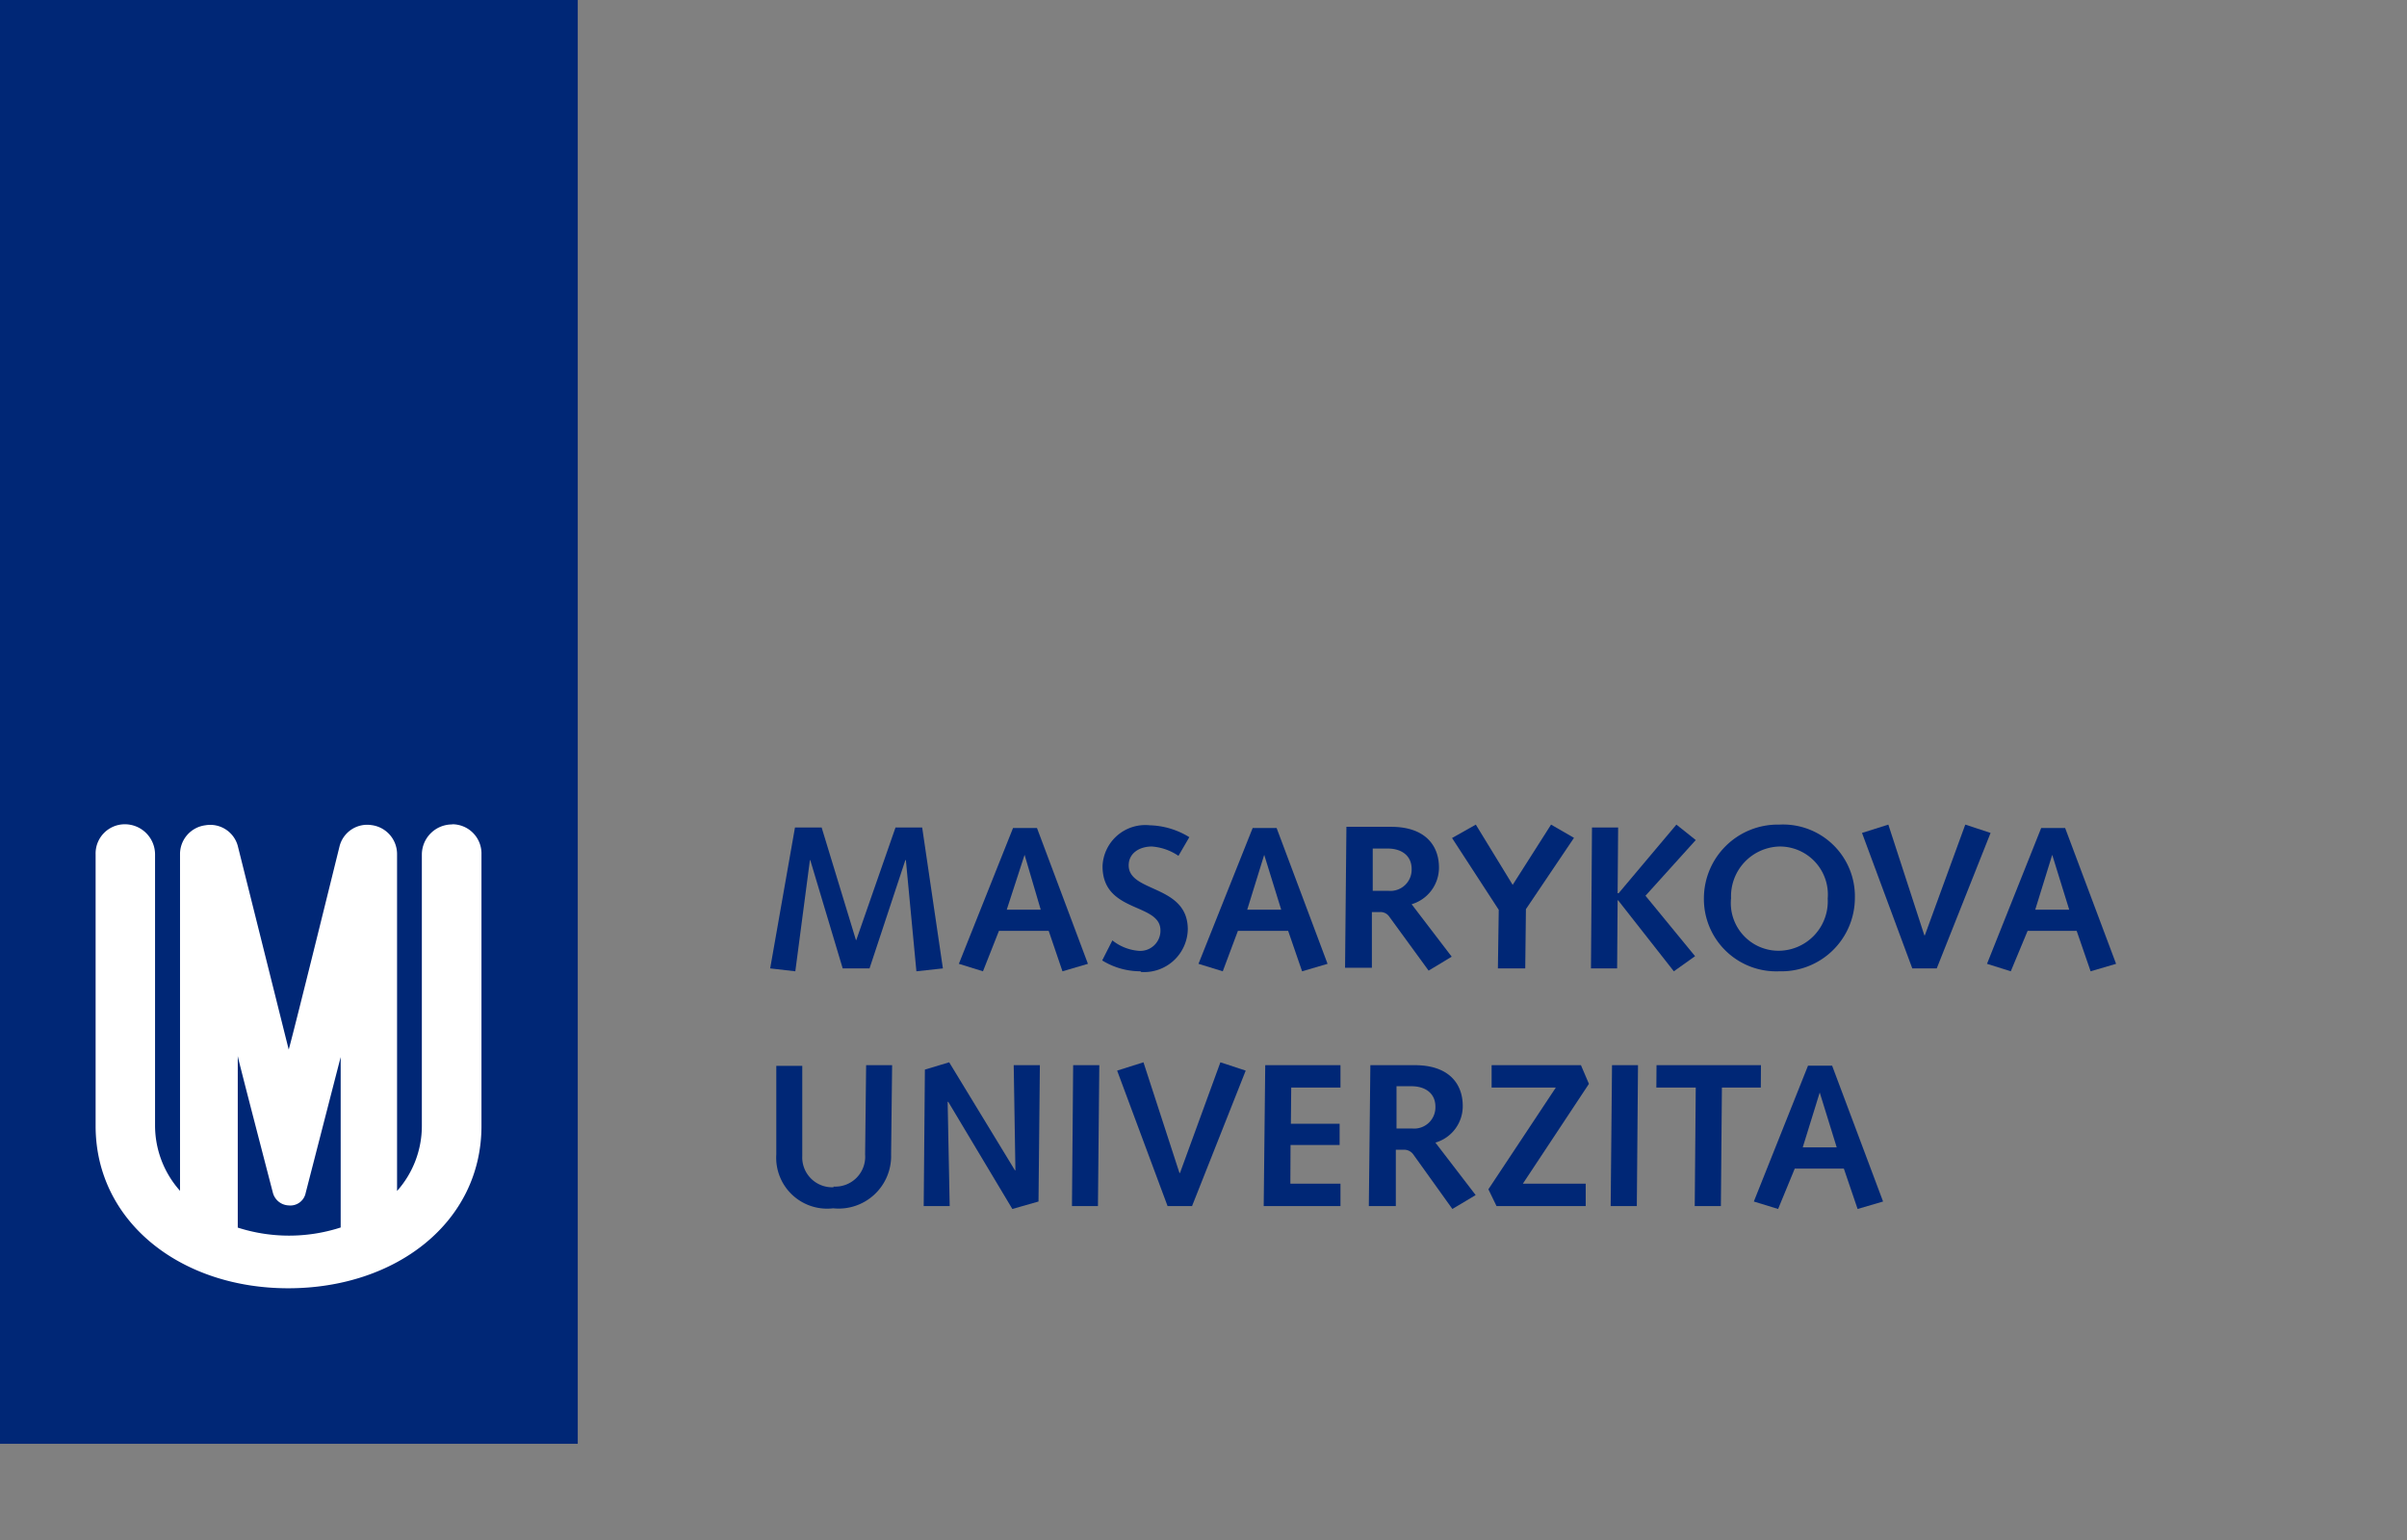
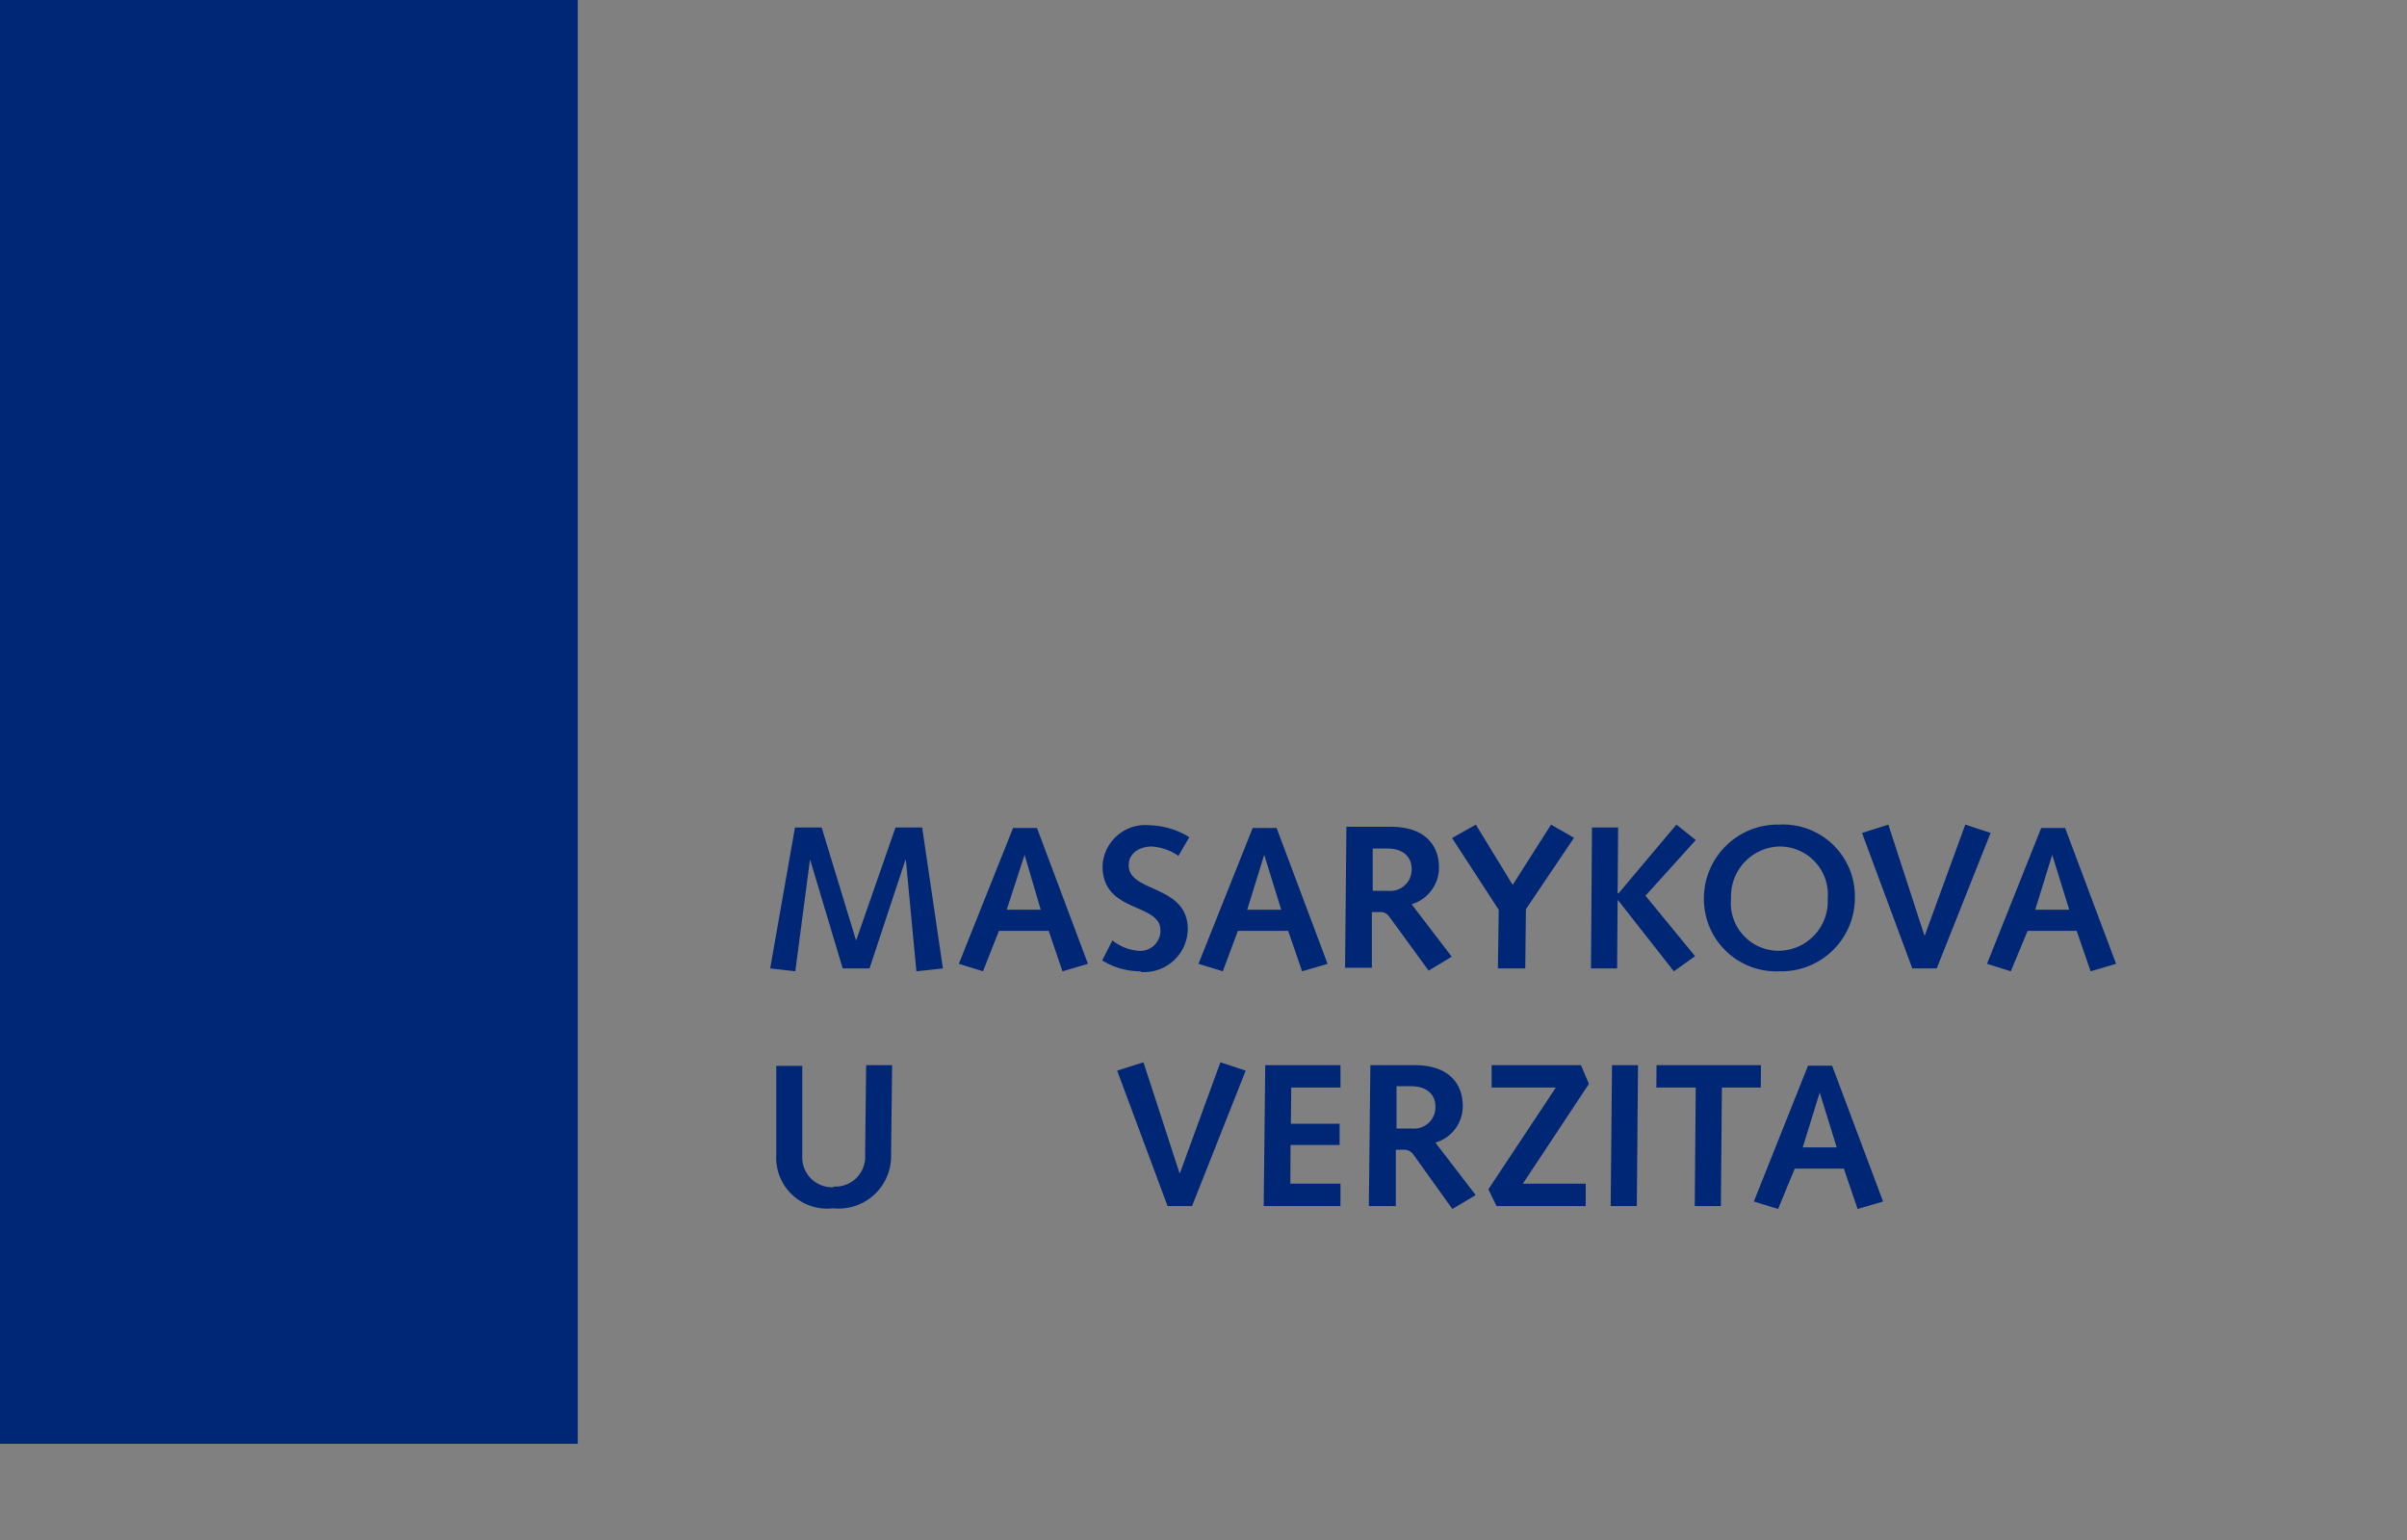
<svg xmlns="http://www.w3.org/2000/svg" id="Vrstva_1" data-name="Vrstva 1" viewBox="0 0 141.73 90.71">
  <rect x="0" y="0" width="141.73" height="90.71" fill="#808080" stroke="none" />
  <title>Masarykova univerzita</title>
  <rect width="34.02" height="85.04" style="fill:#002776" />
-   <path d="M14,72.3V62.19c0,.05.14.64,2.07,8.07A1,1,0,0,0,17,71a.92.92,0,0,0,1-.74c.59-2.29,2.06-8,2.06-8V72.3a9.87,9.87,0,0,1-6.08,0M26.63,48.56a1.78,1.78,0,0,0-1.79,1.77v16a5.77,5.77,0,0,1-1.46,3.82V50.3a1.72,1.72,0,0,0-1.5-1.7A1.68,1.68,0,0,0,20,49.82c-2.93,11.88-3,12-3,12l-3-12a1.68,1.68,0,0,0-1.91-1.21,1.71,1.71,0,0,0-1.49,1.7V70.14a5.78,5.78,0,0,1-1.47-3.82v-16a1.78,1.78,0,0,0-1.79-1.77,1.72,1.72,0,0,0-1.71,1.77v16c0,5.63,5,9.56,11.34,9.56S28.35,72,28.35,66.32v-16a1.72,1.72,0,0,0-1.72-1.77" style="fill:#fff" />
  <polygon points="46.81 48.74 48.38 48.74 50.4 55.37 50.42 55.37 52.73 48.74 54.3 48.74 55.52 57.04 53.96 57.21 53.34 50.66 53.31 50.66 51.2 57.04 49.62 57.04 47.71 50.66 47.69 50.66 46.83 57.21 45.35 57.04 46.81 48.74" style="fill:#002776" />
  <path d="M57.88,57.21l-1.42-.44,3.19-8h1.41l3,8-1.5.44-.81-2.38H58.82Zm2.45-6.86h0l-1.05,3.23h2Z" style="fill:#002776" />
  <path d="M67.15,57.21a4.28,4.28,0,0,1-2.25-.64l.6-1.18A2.84,2.84,0,0,0,67,56a1.19,1.19,0,0,0,1.33-1.2c0-1.64-3.41-1-3.41-3.78a2.52,2.52,0,0,1,2.78-2.41,4.66,4.66,0,0,1,2.33.7l-.64,1.1a3.19,3.19,0,0,0-1.57-.55c-.71,0-1.36.38-1.36,1.11,0,1.62,3.48,1.12,3.48,3.77a2.57,2.57,0,0,1-2.75,2.51" style="fill:#002776" />
  <path d="M72,57.21l-1.43-.44,3.19-8h1.41l3,8-1.5.44-.82-2.38H72.89Zm2.44-6.86h0l-1,3.23h2Z" style="fill:#002776" />
  <path d="M81.26,53.72h-.48V57H79.2l.08-8.3h2.63c2,0,2.82,1.09,2.82,2.4a2.25,2.25,0,0,1-1.61,2.16l2.36,3.09-1.36.82L81.81,54a.63.63,0,0,0-.55-.28m.49-1.25a1.25,1.25,0,0,0,1.37-1.29c0-.8-.62-1.2-1.4-1.2h-.89l0,2.49Z" style="fill:#002776" />
  <polygon points="88.25 53.59 85.5 49.36 86.9 48.57 89.07 52.12 91.33 48.57 92.68 49.35 89.85 53.55 89.81 57.04 88.2 57.04 88.25 53.59" style="fill:#002776" />
  <polygon points="93.74 48.74 95.28 48.74 95.25 52.61 95.31 52.61 98.71 48.57 99.85 49.48 96.89 52.76 99.81 56.32 98.56 57.21 95.28 53.03 95.25 53.03 95.22 57.04 93.68 57.04 93.74 48.74" style="fill:#002776" />
  <path d="M100.33,52.89a4.35,4.35,0,0,1,4.44-4.32,4.23,4.23,0,0,1,4.45,4.32,4.33,4.33,0,0,1-4.45,4.32,4.26,4.26,0,0,1-4.44-4.32m1.6,0A2.81,2.81,0,0,0,104.77,56a2.91,2.91,0,0,0,2.85-3.07,2.83,2.83,0,0,0-2.85-3.07,2.93,2.93,0,0,0-2.84,3.07" style="fill:#002776" />
  <polygon points="109.64 49.06 111.19 48.57 113.31 55.09 113.34 55.09 115.72 48.57 117.21 49.06 114.04 57.04 112.6 57.04 109.64 49.06" style="fill:#002776" />
  <path d="M118.4,57.21,117,56.77l3.19-8h1.41l3,8-1.5.44-.82-2.38h-2.89Zm2.44-6.86h0l-1,3.23h2Z" style="fill:#002776" />
  <path d="M49.08,69.89A1.76,1.76,0,0,0,50.94,68L51,62.74h1.53L52.47,68a3.09,3.09,0,0,1-3.41,3.17A3,3,0,0,1,45.71,68c0-1.74,0-3.48,0-5.22h1.53c0,1.77,0,3.52,0,5.3a1.76,1.76,0,0,0,1.84,1.85" style="fill:#002776" />
-   <polygon points="54.46 63 55.89 62.57 59.76 68.93 59.79 68.93 59.69 62.74 61.23 62.74 61.15 70.77 59.61 71.21 55.83 64.89 55.8 64.91 55.92 71.04 54.39 71.04 54.46 63" style="fill:#002776" />
-   <polygon points="63.19 62.74 64.73 62.74 64.65 71.04 63.12 71.04 63.19 62.74" style="fill:#002776" />
  <polygon points="65.78 63.06 67.33 62.57 69.45 69.09 69.48 69.09 71.86 62.57 73.35 63.06 70.19 71.04 68.75 71.04 65.78 63.06" style="fill:#002776" />
  <polygon points="78.93 71.04 74.41 71.04 74.5 62.74 78.93 62.74 78.93 64.06 76.03 64.06 76.01 66.19 78.88 66.19 78.88 67.44 75.99 67.44 75.98 69.72 78.93 69.72 78.93 71.04" style="fill:#002776" />
  <path d="M82.67,67.72h-.48l0,3.32H80.6l.09-8.3h2.62c2,0,2.82,1.09,2.82,2.4a2.23,2.23,0,0,1-1.61,2.16l2.37,3.09-1.37.82L83.22,68a.66.66,0,0,0-.55-.28m.49-1.25a1.25,1.25,0,0,0,1.36-1.29c0-.8-.62-1.2-1.4-1.2h-.89l0,2.49Z" style="fill:#002776" />
  <polygon points="93.37 71.04 88.12 71.04 87.64 70.05 91.61 64.06 87.83 64.06 87.83 62.74 93.09 62.74 93.56 63.84 89.67 69.72 93.37 69.72 93.37 71.04" style="fill:#002776" />
  <polygon points="94.92 62.74 96.45 62.74 96.38 71.04 94.84 71.04 94.92 62.74" style="fill:#002776" />
  <polygon points="99.85 64.06 97.53 64.06 97.54 62.74 103.69 62.74 103.68 64.06 101.39 64.06 101.33 71.04 99.79 71.04 99.85 64.06" style="fill:#002776" />
  <path d="M104.7,71.21l-1.43-.44,3.19-8h1.42l3,8-1.5.44-.81-2.38h-2.89Zm2.45-6.86h0l-1,3.23h2Z" style="fill:#002776" />
</svg>